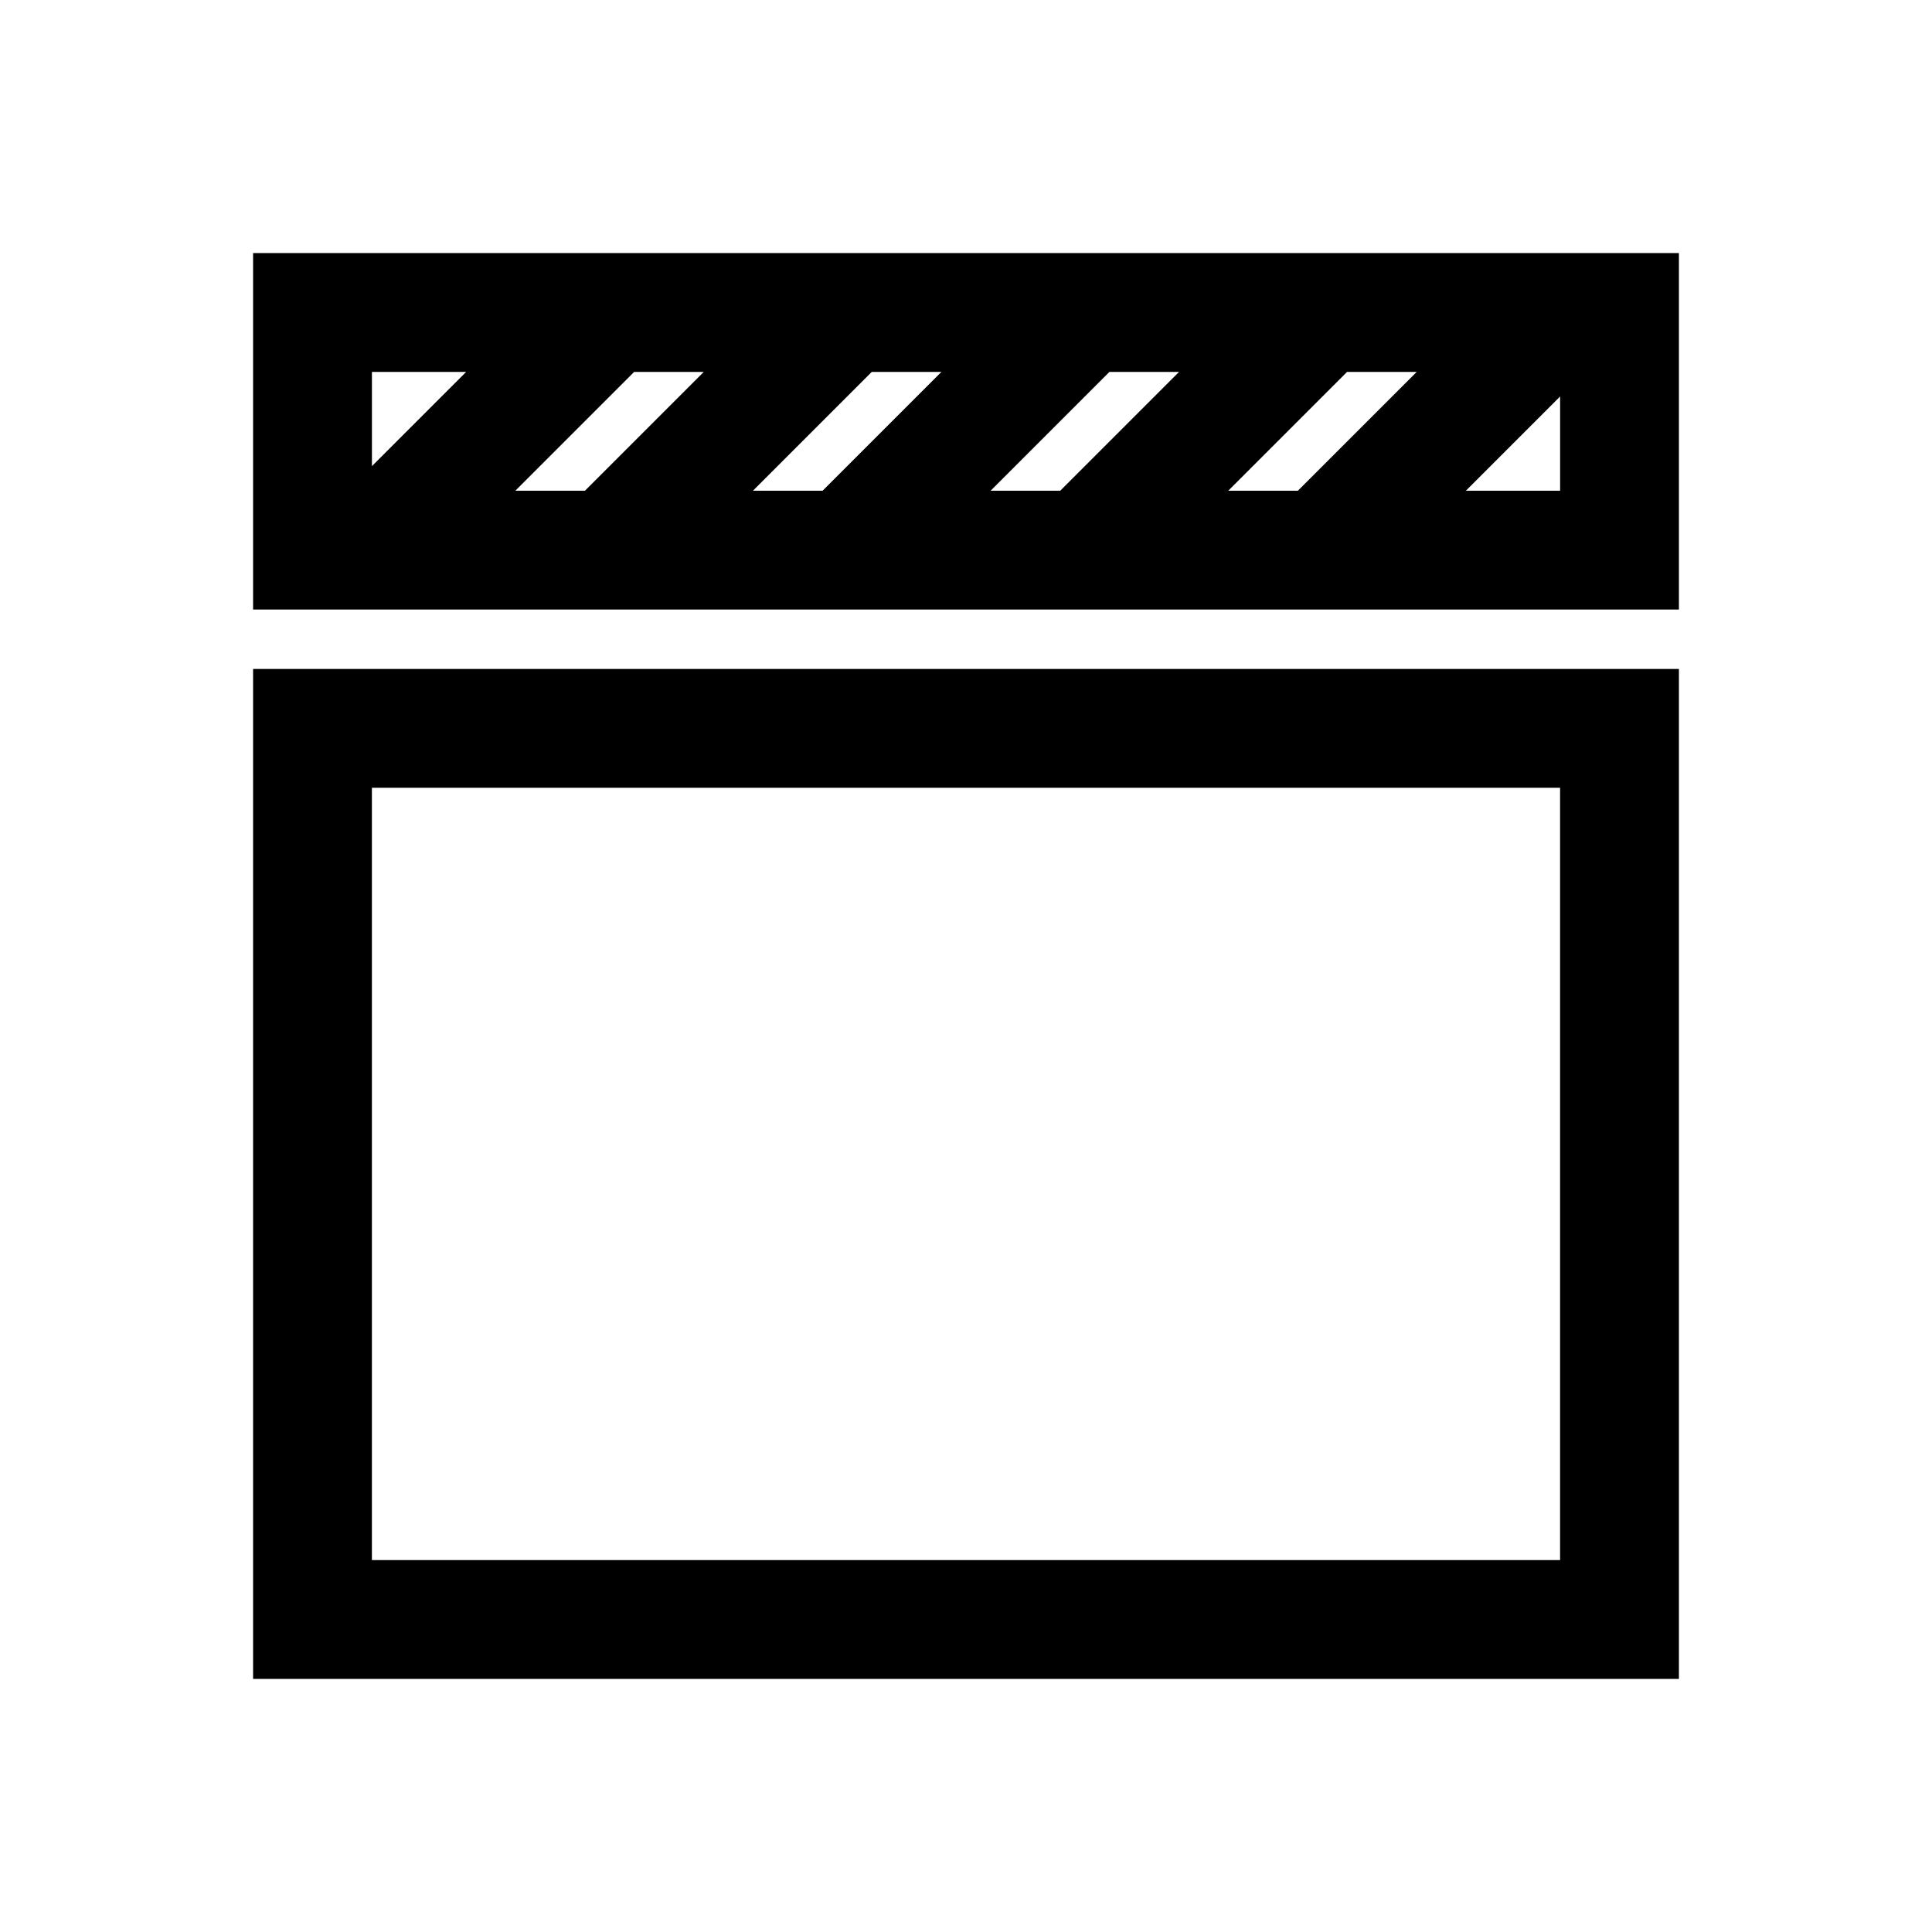
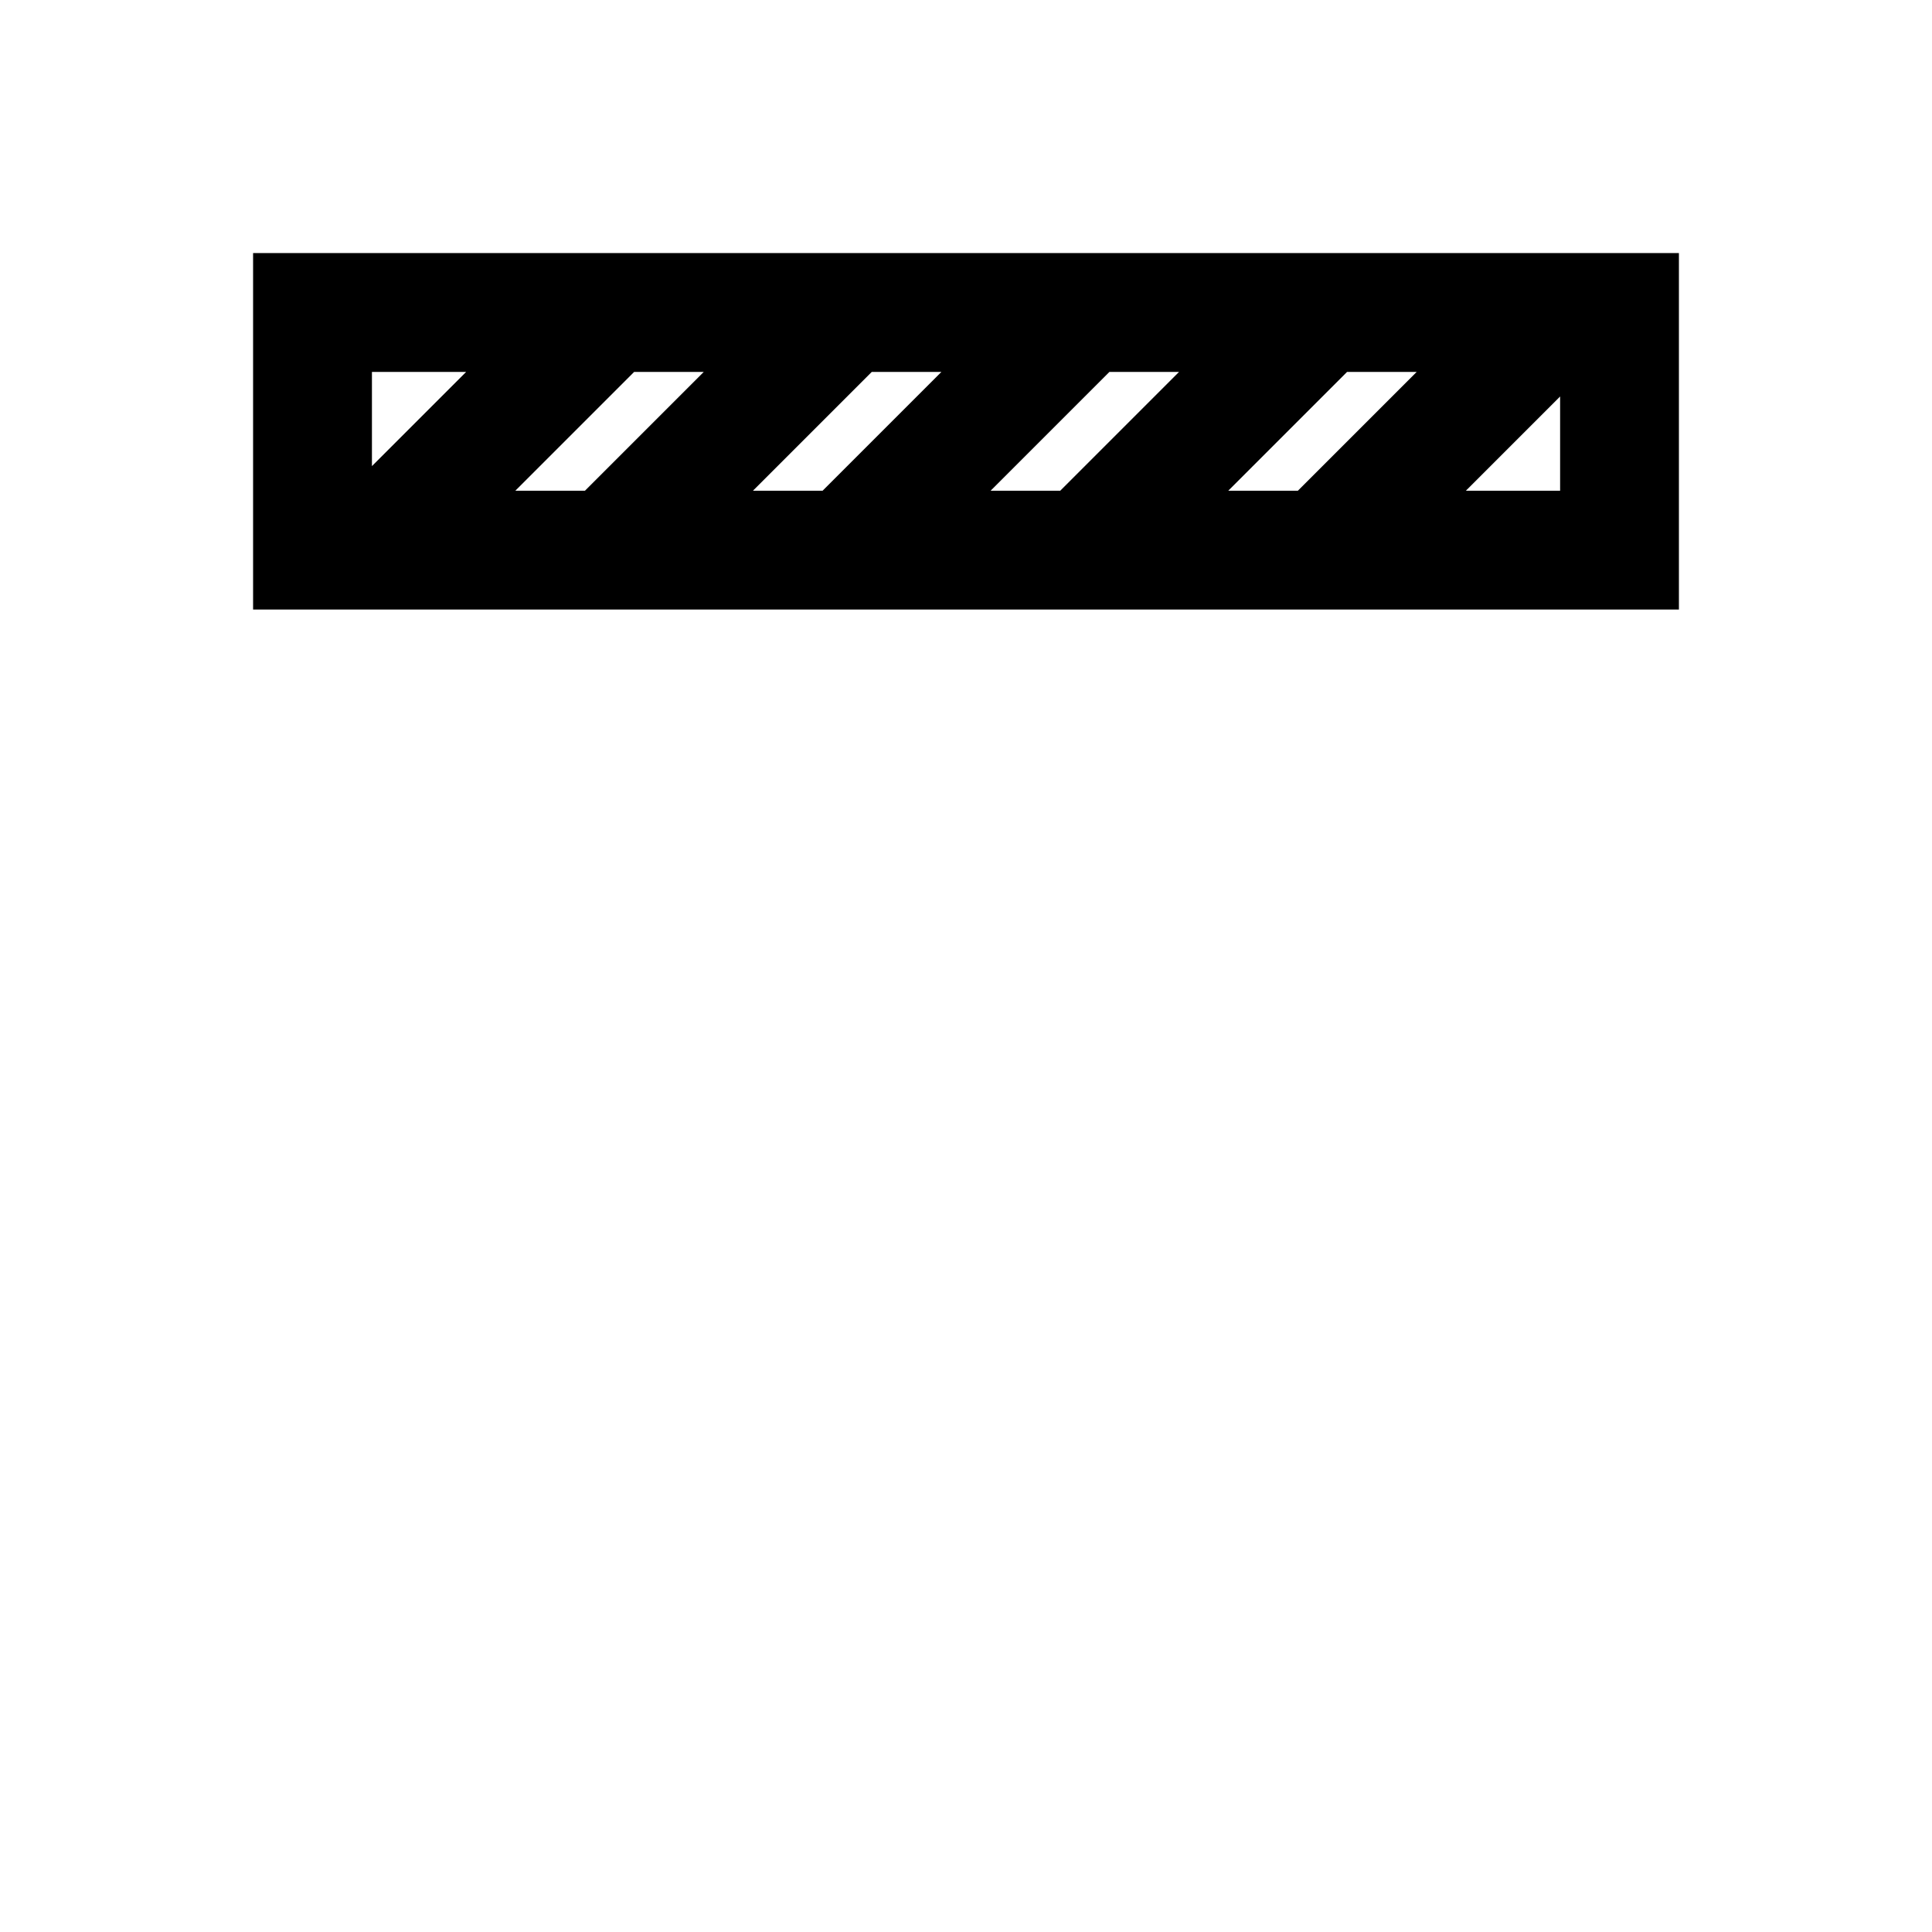
<svg xmlns="http://www.w3.org/2000/svg" fill="#000000" width="800px" height="800px" version="1.1" viewBox="144 144 512 512">
  <g>
    <path d="m211.07 211.07v94.465h377.86v-94.465zm163.96 31.488h18.453l-31.488 31.488h-18.453zm-76.012 31.488h-18.453l31.488-31.488h18.453zm138.99-31.488h18.453l-31.488 31.488h-18.453zm62.977 0h18.453l-31.488 31.488h-18.453zm-233.45 0-24.969 24.969v-24.969zm264.94 31.488 24.969-24.973v24.973z" />
-     <path d="m211.07 588.93h377.86v-267.65h-377.86zm31.488-236.16h314.88v204.67h-314.88z" />
  </g>
</svg>